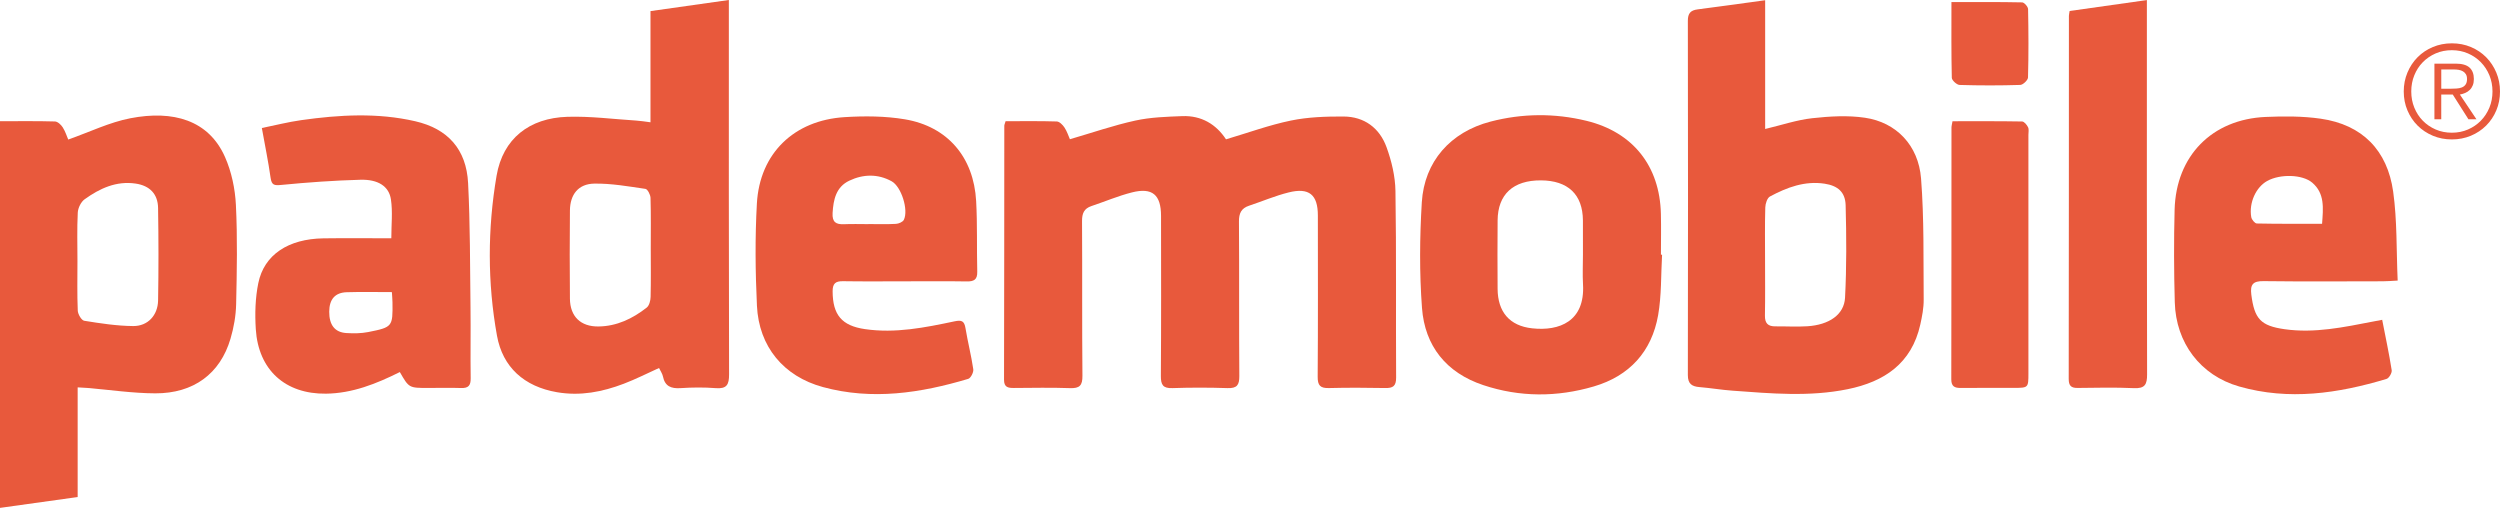
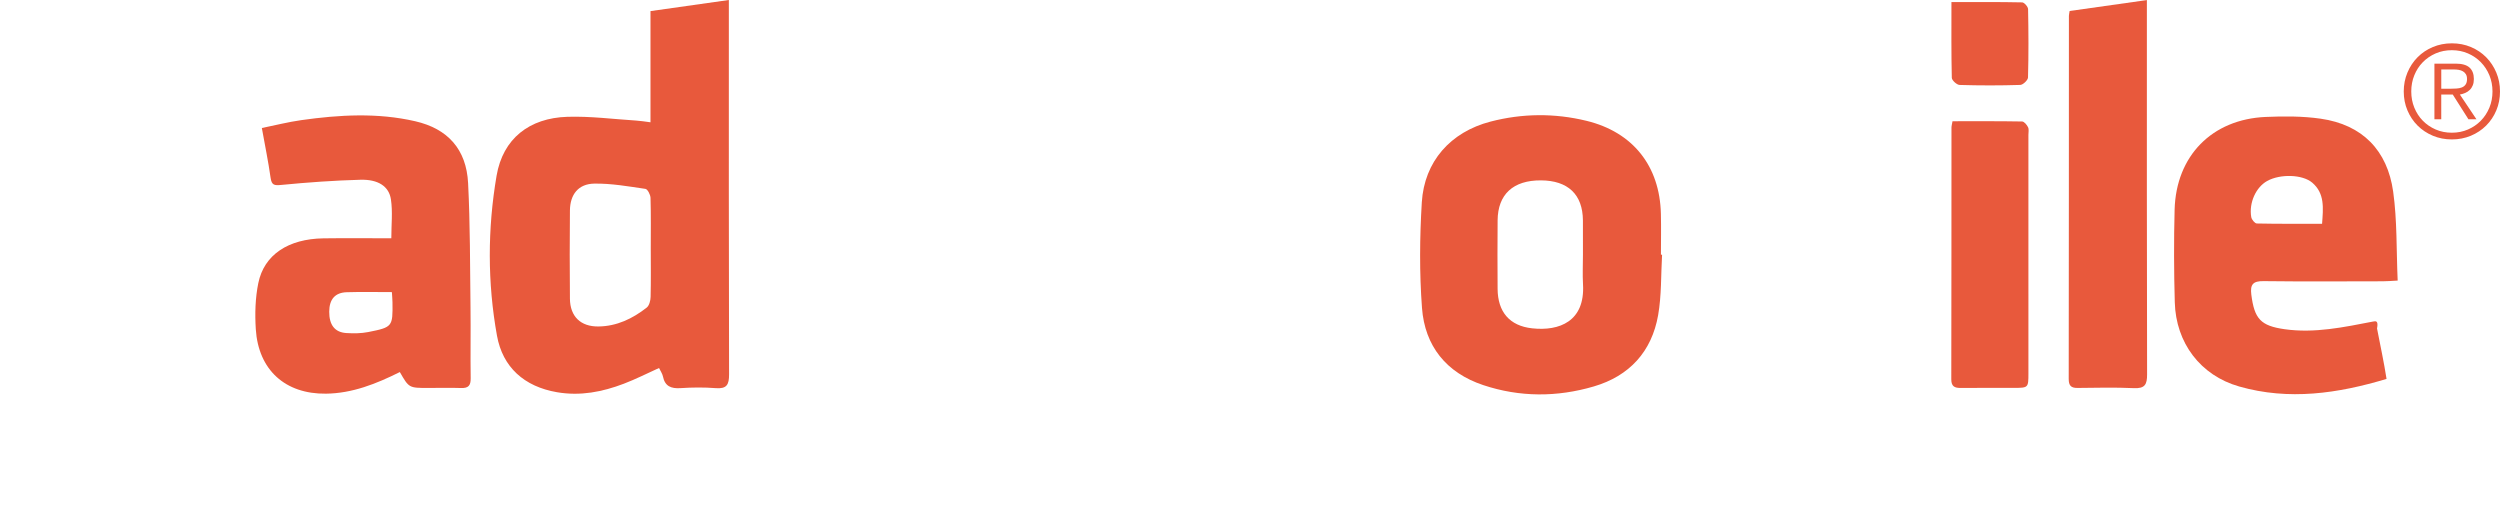
<svg xmlns="http://www.w3.org/2000/svg" version="1.1" id="Layer_1" x="0px" y="0px" width="220px" height="44.694px" viewBox="121.947 23.775 220 44.694" enable-background="new 121.947 23.775 220 44.694" xml:space="preserve">
  <g>
    <g>
-       <path fill="#E8593C" d="M210.439,34.441c1.531,0,3.019-0.023,4.505,0.024c0.235,0.008,0.521,0.296,0.674,0.527    c0.225,0.339,0.352,0.744,0.481,1.035c1.978-0.575,3.841-1.222,5.753-1.641c1.344-0.295,2.755-0.339,4.139-0.392    c1.686-0.064,2.98,0.722,3.845,2.042c1.955-0.58,3.806-1.259,5.717-1.653c1.503-0.31,3.077-0.361,4.618-0.355    c1.835,0.007,3.174,1.008,3.789,2.692c0.445,1.225,0.767,2.565,0.787,3.859c0.087,5.471,0.026,10.946,0.059,16.419    c0.005,0.759-0.279,0.939-0.965,0.924c-1.651-0.031-3.305-0.039-4.955,0.003c-0.755,0.018-0.99-0.228-0.983-1.001    c0.035-4.729,0.02-9.456,0.016-14.186c0-1.832-0.77-2.48-2.574-2.028c-1.184,0.295-2.318,0.782-3.479,1.167    c-0.686,0.227-0.896,0.667-0.89,1.39c0.032,4.535-0.002,9.069,0.032,13.602c0.006,0.796-0.213,1.085-1.032,1.06    c-1.616-0.053-3.237-0.056-4.856,0c-0.834,0.029-1.021-0.29-1.016-1.071c0.033-4.695,0.02-9.392,0.015-14.087    c-0.001-1.854-0.764-2.516-2.551-2.066c-1.214,0.305-2.378,0.805-3.569,1.202c-0.656,0.218-0.836,0.644-0.832,1.324    c0.029,4.534-0.008,9.069,0.035,13.603c0.009,0.861-0.242,1.126-1.09,1.097c-1.65-0.058-3.303-0.024-4.955-0.014    c-0.508,0.002-0.857-0.064-0.855-0.728c0.021-7.447,0.018-14.897,0.024-22.345C210.327,34.751,210.375,34.661,210.439,34.441z" />
      <path fill="#E8593C" d="M310.872,23.781c0,0.454,0,0.771,0,1.087c0.001,10.615-0.009,21.23,0.019,31.843    c0.004,0.904-0.194,1.267-1.166,1.221c-1.646-0.076-3.301-0.036-4.95-0.018c-0.579,0.007-0.782-0.203-0.781-0.797    c0.016-10.647,0.013-21.295,0.017-31.943c0-0.095,0.026-0.189,0.062-0.431C306.257,24.437,308.476,24.122,310.872,23.781z" />
      <path fill="#E8593C" d="M293.767,34.444c2.064,0,4.096-0.014,6.126,0.022c0.184,0.004,0.422,0.297,0.524,0.509    c0.09,0.185,0.03,0.444,0.03,0.671c0.002,6.994,0.003,13.987,0.001,20.981c-0.001,1.275-0.006,1.279-1.294,1.282    c-1.555,0.004-3.108-0.01-4.664,0.006c-0.542,0.005-0.83-0.137-0.829-0.761c0.016-7.382,0.011-14.767,0.016-22.148    C293.678,34.853,293.725,34.7,293.767,34.444z" />
      <path fill="#E8593C" d="M293.674,23.957c2.163,0,4.192-0.015,6.222,0.028c0.187,0.004,0.518,0.384,0.522,0.594    c0.04,2.004,0.05,4.011-0.006,6.015c-0.007,0.234-0.438,0.647-0.683,0.655c-1.777,0.057-3.559,0.056-5.336,0.002    c-0.246-0.007-0.682-0.404-0.687-0.629C293.655,28.458,293.674,26.292,293.674,23.957z" />
      <path fill="#E8593C" d="M186.086,24.873c0-0.318,0-0.637,0-1.098c-2.373,0.335-4.594,0.65-6.896,0.977c0,3.31,0,6.5,0,9.785    c-0.486-0.061-0.861-0.128-1.239-0.15c-2.026-0.129-4.058-0.396-6.078-0.333c-3.345,0.106-5.669,1.914-6.228,5.188    c-0.796,4.664-0.806,9.412,0.036,14.074c0.501,2.775,2.394,4.478,5.284,4.975c2.054,0.352,3.988-0.027,5.879-0.749    c1.041-0.396,2.041-0.904,3.098-1.384c0.131,0.278,0.292,0.496,0.341,0.737c0.178,0.874,0.716,1.089,1.548,1.036    c1.031-0.069,2.075-0.08,3.104,0.001c0.97,0.075,1.172-0.307,1.17-1.214C186.075,46.104,186.086,35.488,186.086,24.873z     M179.2,49.912c-0.008,0.32-0.119,0.756-0.344,0.932c-1.241,0.972-2.635,1.643-4.248,1.661c-1.567,0.018-2.492-0.882-2.507-2.444    c-0.025-2.586-0.024-5.173,0-7.759c0.013-1.416,0.741-2.347,2.146-2.369c1.499-0.023,3.007,0.246,4.499,0.464    c0.19,0.028,0.438,0.51,0.447,0.789c0.044,1.487,0.021,2.974,0.021,4.462C179.215,47.068,179.235,48.491,179.2,49.912z" />
-       <path fill="#E8593C" d="M142.706,41.804c-0.07-1.421-0.384-2.913-0.958-4.21c-1.442-3.262-4.579-4.139-8.328-3.413    c-1.838,0.355-3.579,1.209-5.469,1.874c-0.12-0.278-0.252-0.711-0.486-1.077c-0.147-0.23-0.444-0.507-0.681-0.514    c-1.581-0.045-3.163-0.023-4.837-0.023c0,11.406,0,22.661,0,34.027c2.294-0.321,4.518-0.631,6.834-0.954c0-3.258,0-6.417,0-9.651    c0.358,0.021,0.606,0.03,0.854,0.051c1.992,0.167,3.984,0.468,5.978,0.475c3.374,0.01,5.712-1.734,6.616-4.801    c0.29-0.979,0.475-2.024,0.498-3.045C142.792,47.631,142.85,44.711,142.706,41.804z M135.859,50.21    c-0.022,1.31-0.901,2.268-2.189,2.258c-1.44-0.013-2.885-0.234-4.311-0.466c-0.241-0.038-0.556-0.575-0.569-0.893    c-0.061-1.452-0.027-2.907-0.027-4.361c0-1.42-0.045-2.845,0.028-4.262c0.021-0.409,0.279-0.941,0.603-1.174    c1.331-0.957,2.791-1.637,4.5-1.38c1.228,0.184,1.943,0.91,1.964,2.139C135.902,44.783,135.906,47.499,135.859,50.21z" />
-       <path fill="#E8593C" d="M291,39.484c-0.229-2.929-2.187-4.945-4.938-5.348c-1.514-0.223-3.104-0.128-4.635,0.041    c-1.357,0.15-2.684,0.602-4.146,0.949c0-3.778,0-7.485,0-11.331c-2.112,0.288-4.026,0.56-5.944,0.806    c-0.618,0.08-0.86,0.345-0.859,1.004c0.019,10.391,0.02,20.782,0,31.173c-0.001,0.779,0.351,1.007,1.034,1.062    c0.965,0.08,1.924,0.244,2.889,0.314c3.386,0.247,6.774,0.559,10.146-0.131c3.218-0.657,5.624-2.264,6.385-5.683    c0.159-0.72,0.307-1.465,0.299-2.197C291.2,46.589,291.276,43.022,291,39.484z M284.311,49.972    c-0.078,1.497-1.409,2.392-3.323,2.515c-0.936,0.059-1.878-0.001-2.816,0.008c-0.647,0.005-0.921-0.277-0.911-0.945    c0.03-1.617,0.011-3.236,0.011-4.854c0-1.554-0.025-3.109,0.02-4.662c0.008-0.336,0.167-0.836,0.414-0.969    c1.492-0.799,3.064-1.392,4.812-1.124c1.146,0.176,1.812,0.731,1.845,1.894C284.434,44.544,284.452,47.265,284.311,49.972z" />
      <path fill="#E8593C" d="M268.11,46.185c0-1.198,0.024-2.397-0.004-3.596c-0.099-4.2-2.454-7.183-6.542-8.181    c-2.811-0.686-5.654-0.66-8.45,0.067c-3.521,0.916-5.827,3.511-6.048,7.104c-0.187,3.088-0.214,6.21,0.016,9.294    c0.25,3.357,2.142,5.707,5.387,6.79c3.218,1.074,6.497,1.07,9.736,0.118c3.132-0.919,5.095-3.064,5.658-6.274    c0.305-1.739,0.244-3.542,0.347-5.315C268.177,46.189,268.144,46.187,268.11,46.185z M256.772,52.667    c-1.984-0.217-3.023-1.442-3.036-3.476c-0.014-2.006-0.015-4.014,0.001-6.021c0.018-2.295,1.37-3.535,3.811-3.522    c2.384,0.012,3.679,1.242,3.696,3.522c0.006,1.004,0.002,2.007,0.002,3.011c0,0.875-0.044,1.75,0.006,2.621    C261.439,52.056,259.171,52.931,256.772,52.667z" />
-       <path fill="#E8593C" d="M330.775,52.071c-2.569,0.495-5.136,1.048-7.776,0.675c-2.124-0.3-2.664-0.916-2.936-3.044    c-0.114-0.9,0.152-1.2,1.077-1.188c3.497,0.044,6.994,0.02,10.49,0.014c0.375,0,0.75-0.034,1.312-0.063    c-0.119-2.679-0.04-5.283-0.396-7.825c-0.506-3.626-2.701-5.896-6.39-6.422c-1.586-0.227-3.223-0.223-4.83-0.153    c-4.724,0.205-7.886,3.425-8.013,8.158c-0.072,2.717-0.061,5.438,0.015,8.154c0.098,3.57,2.25,6.432,5.665,7.408    c4.378,1.252,8.705,0.617,12.97-0.667c0.218-0.065,0.489-0.529,0.453-0.765c-0.228-1.458-0.539-2.903-0.837-4.436    C331.26,51.978,331.017,52.023,330.775,52.071z M321.458,39.701c1.14-0.633,3.105-0.588,3.971,0.153    c1.107,0.949,0.962,2.225,0.86,3.613c-1.947,0-3.845,0.015-5.743-0.025c-0.174-0.004-0.452-0.344-0.489-0.561    C319.839,41.623,320.47,40.25,321.458,39.701z" />
-       <path fill="#E8593C" d="M196.131,48.521c1.812,0.029,3.626,0.011,5.439,0.01c1.812-0.001,3.625-0.021,5.439,0.01    c0.638,0.01,0.954-0.146,0.936-0.858c-0.051-2.07,0.016-4.146-0.097-6.212c-0.212-3.858-2.509-6.563-6.269-7.196    c-1.731-0.291-3.546-0.301-5.306-0.192c-4.459,0.275-7.471,3.195-7.72,7.591c-0.169,2.993-0.137,6.01,0.004,9.006    c0.17,3.598,2.345,6.216,5.81,7.158c4.326,1.176,8.584,0.531,12.783-0.723c0.222-0.066,0.484-0.58,0.445-0.844    c-0.177-1.211-0.486-2.4-0.684-3.607c-0.106-0.647-0.333-0.746-0.976-0.609c-2.59,0.547-5.195,1.073-7.872,0.683    c-2.045-0.296-2.838-1.26-2.846-3.324C195.216,48.717,195.476,48.512,196.131,48.521z M195.215,42.521    c0.069-1.192,0.308-2.294,1.472-2.847c1.219-0.579,2.51-0.616,3.724,0.053c0.857,0.471,1.5,2.527,1.076,3.391    c-0.094,0.192-0.453,0.345-0.699,0.358c-0.805,0.044-1.614,0.017-2.422,0.017c0,0.002,0,0.003,0,0.006    c-0.711,0-1.422-0.025-2.133,0.007C195.515,43.538,195.168,43.329,195.215,42.521z" />
+       <path fill="#E8593C" d="M330.775,52.071c-2.569,0.495-5.136,1.048-7.776,0.675c-2.124-0.3-2.664-0.916-2.936-3.044    c-0.114-0.9,0.152-1.2,1.077-1.188c3.497,0.044,6.994,0.02,10.49,0.014c0.375,0,0.75-0.034,1.312-0.063    c-0.119-2.679-0.04-5.283-0.396-7.825c-0.506-3.626-2.701-5.896-6.39-6.422c-1.586-0.227-3.223-0.223-4.83-0.153    c-4.724,0.205-7.886,3.425-8.013,8.158c-0.072,2.717-0.061,5.438,0.015,8.154c0.098,3.57,2.25,6.432,5.665,7.408    c4.378,1.252,8.705,0.617,12.97-0.667c-0.228-1.458-0.539-2.903-0.837-4.436    C331.26,51.978,331.017,52.023,330.775,52.071z M321.458,39.701c1.14-0.633,3.105-0.588,3.971,0.153    c1.107,0.949,0.962,2.225,0.86,3.613c-1.947,0-3.845,0.015-5.743-0.025c-0.174-0.004-0.452-0.344-0.489-0.561    C319.839,41.623,320.47,40.25,321.458,39.701z" />
      <path fill="#E8593C" d="M163.352,50.849c-0.046-3.652-0.026-7.311-0.212-10.957c-0.151-2.976-1.78-4.788-4.656-5.448    c-3.326-0.765-6.681-0.57-10.025-0.097c-1.158,0.163-2.299,0.455-3.469,0.693c0.285,1.585,0.571,2.974,0.769,4.377    c0.096,0.671,0.334,0.69,0.958,0.63c2.311-0.224,4.632-0.391,6.953-0.454c1.546-0.042,2.507,0.574,2.679,1.728    c0.164,1.088,0.035,2.222,0.035,3.423c-2.035,0-4.004-0.023-5.974,0.005c-3.09,0.045-5.222,1.439-5.732,3.941    c-0.268,1.312-0.306,2.705-0.221,4.046c0.227,3.593,2.59,5.727,6.179,5.682c2.314-0.029,4.414-0.863,6.498-1.902    c0.802,1.398,0.802,1.398,2.488,1.398c0.971,0,1.943-0.025,2.913,0.007c0.632,0.02,0.842-0.225,0.833-0.854    C163.336,54.993,163.378,52.921,163.352,50.849z M154.353,52.995c-0.625,0.124-1.29,0.127-1.93,0.088    c-1.019-0.064-1.51-0.721-1.504-1.881c0.006-1.084,0.506-1.681,1.545-1.712c1.29-0.04,2.581-0.01,3.97-0.01    c0.022,0.391,0.047,0.646,0.051,0.898C156.514,52.519,156.492,52.571,154.353,52.995z" />
    </g>
    <g>
      <path fill="#E8593C" d="M339.385,27.913c0.516,0.216,0.964,0.516,1.343,0.899c0.38,0.383,0.678,0.833,0.894,1.349    c0.217,0.516,0.325,1.07,0.325,1.662c0,0.6-0.108,1.155-0.325,1.667c-0.216,0.512-0.514,0.958-0.894,1.337    c-0.379,0.379-0.827,0.677-1.343,0.893s-1.074,0.325-1.673,0.325c-0.6,0-1.157-0.108-1.673-0.325    c-0.517-0.216-0.964-0.514-1.344-0.893s-0.677-0.826-0.893-1.337c-0.217-0.512-0.325-1.068-0.325-1.667    c0-0.592,0.108-1.146,0.325-1.662c0.216-0.516,0.513-0.966,0.893-1.349c0.38-0.383,0.827-0.683,1.344-0.899    c0.516-0.216,1.073-0.325,1.673-0.325C338.311,27.588,338.87,27.696,339.385,27.913z M336.284,28.476    c-0.437,0.19-0.813,0.448-1.132,0.774c-0.319,0.327-0.567,0.71-0.746,1.15c-0.179,0.44-0.268,0.915-0.268,1.423    s0.089,0.982,0.268,1.423c0.179,0.44,0.427,0.823,0.746,1.149c0.318,0.326,0.695,0.584,1.132,0.774    c0.437,0.19,0.912,0.284,1.429,0.284c0.508,0,0.98-0.094,1.417-0.284c0.437-0.189,0.813-0.448,1.132-0.774    c0.319-0.326,0.569-0.709,0.752-1.149c0.182-0.44,0.272-0.915,0.272-1.423s-0.091-0.982-0.272-1.423    c-0.183-0.44-0.433-0.823-0.752-1.15c-0.318-0.326-0.695-0.584-1.132-0.774c-0.437-0.189-0.909-0.284-1.417-0.284    C337.196,28.191,336.72,28.286,336.284,28.476z M336.176,34.269v-4.894h1.878c0.553,0,0.957,0.116,1.212,0.347    c0.254,0.231,0.381,0.567,0.381,1.007c0,0.212-0.032,0.398-0.097,0.558s-0.153,0.294-0.268,0.404    c-0.113,0.11-0.244,0.198-0.393,0.262c-0.147,0.064-0.306,0.112-0.473,0.142l1.457,2.174h-0.705l-1.378-2.174h-1.013v2.174    H336.176z M338.117,31.566c0.178-0.011,0.336-0.043,0.472-0.097c0.137-0.053,0.247-0.138,0.33-0.256    c0.084-0.117,0.126-0.279,0.126-0.483c0-0.174-0.033-0.315-0.098-0.421c-0.063-0.106-0.151-0.192-0.261-0.256    c-0.11-0.064-0.233-0.108-0.37-0.131s-0.281-0.034-0.433-0.034h-1.104v1.696h0.797C337.758,31.583,337.938,31.577,338.117,31.566z    " />
    </g>
  </g>
</svg>